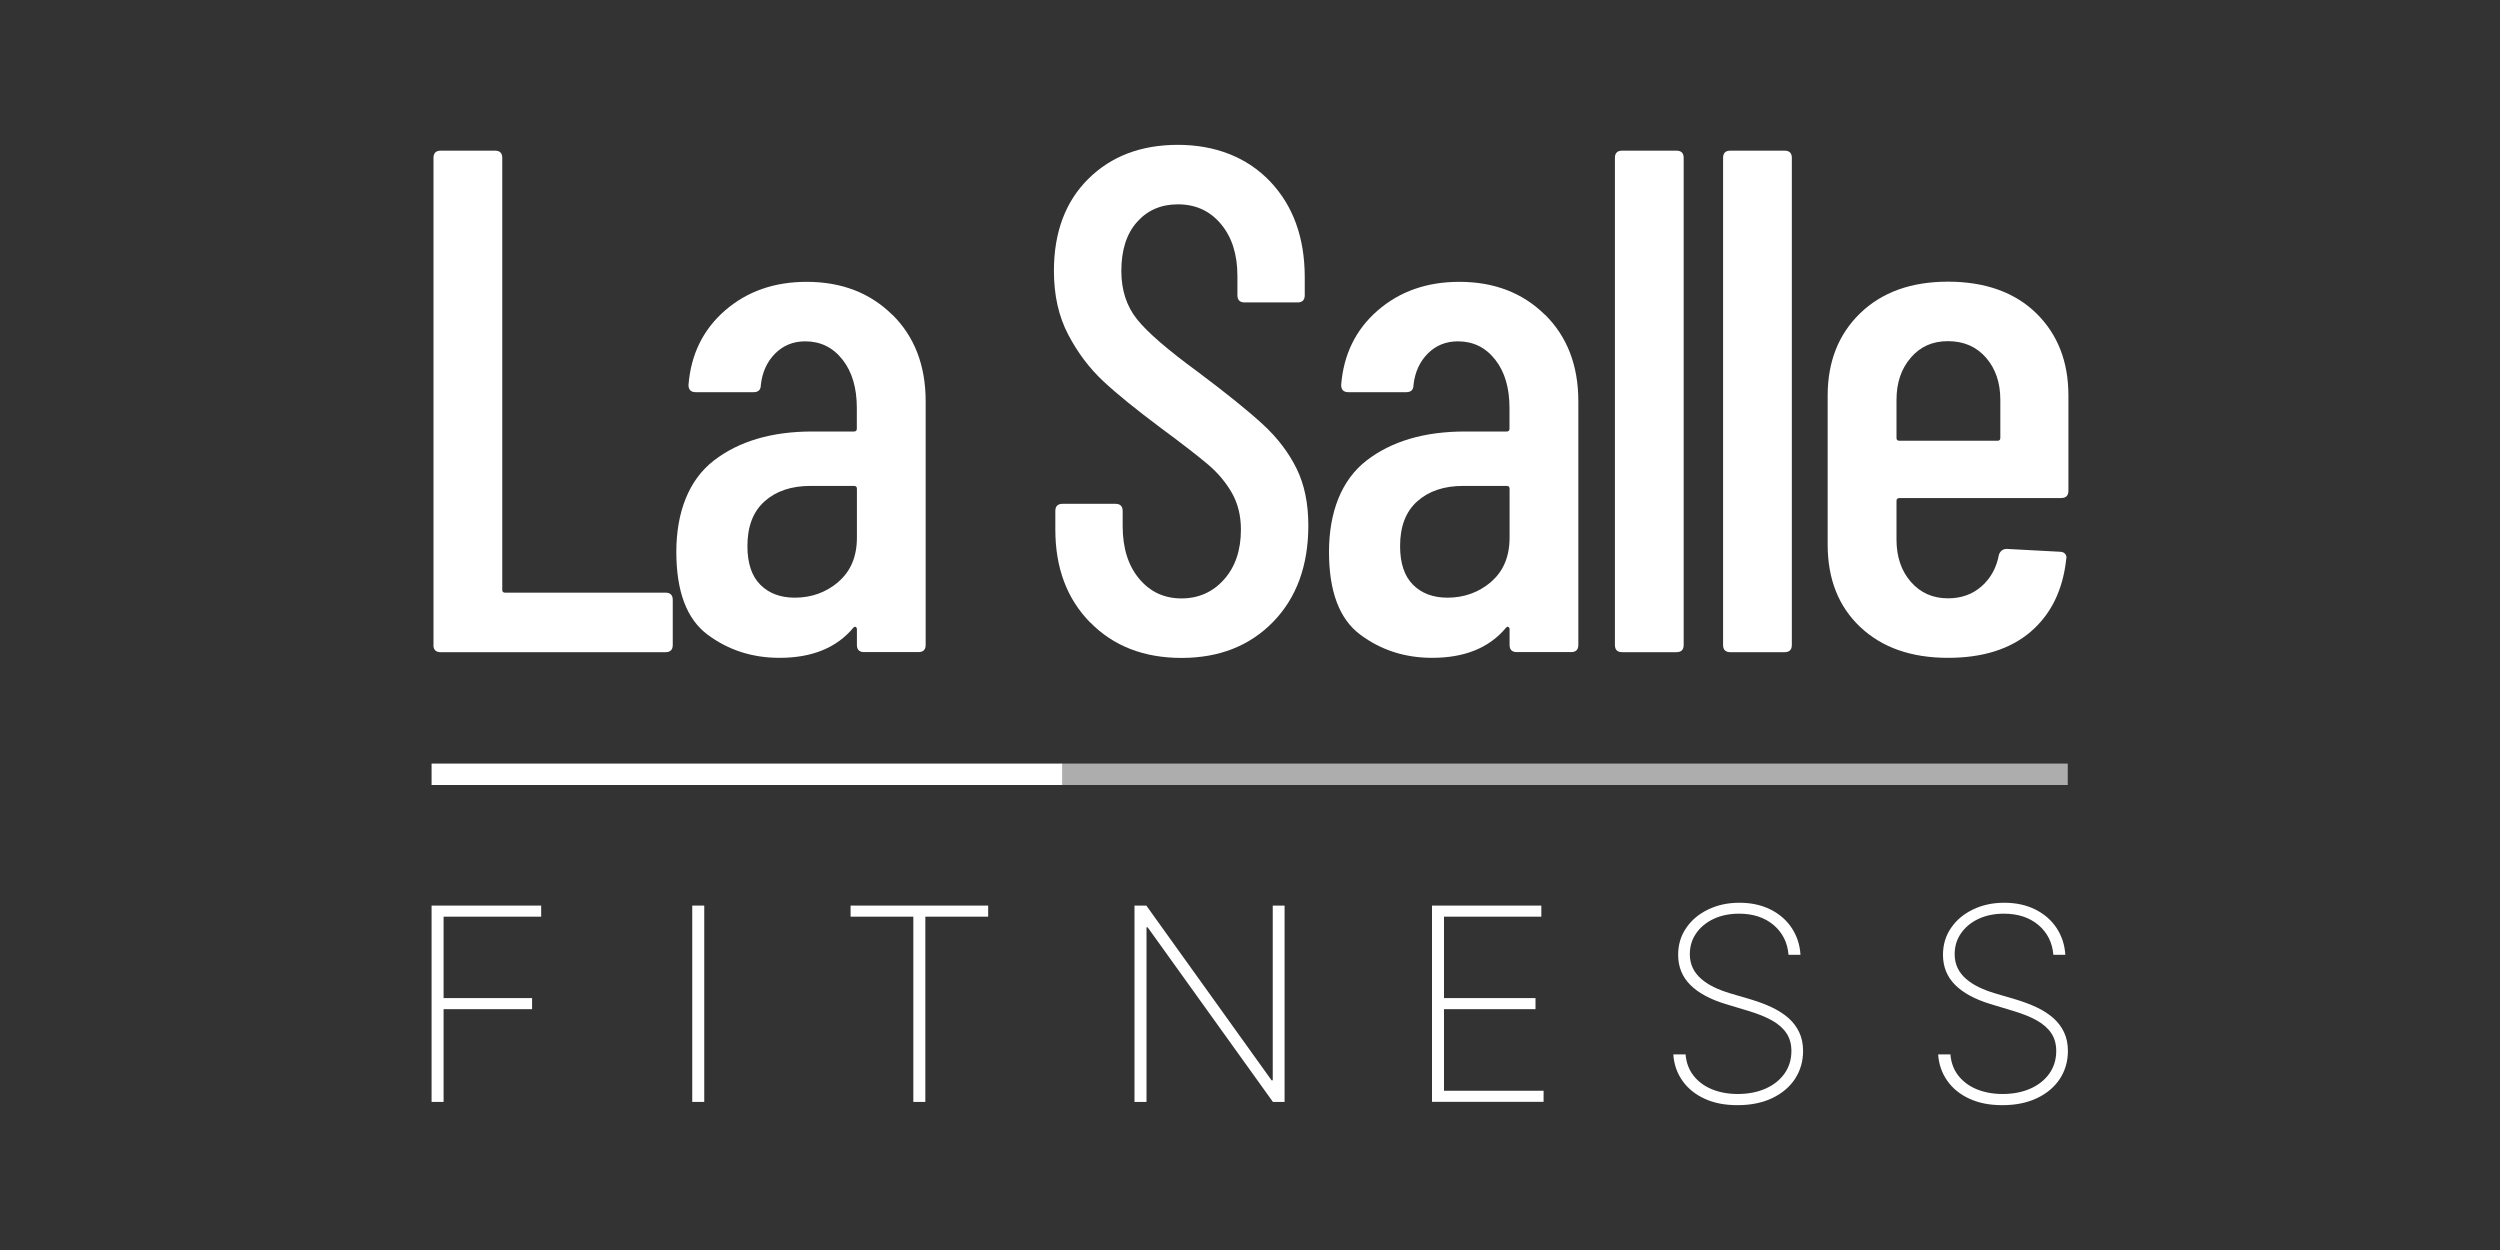
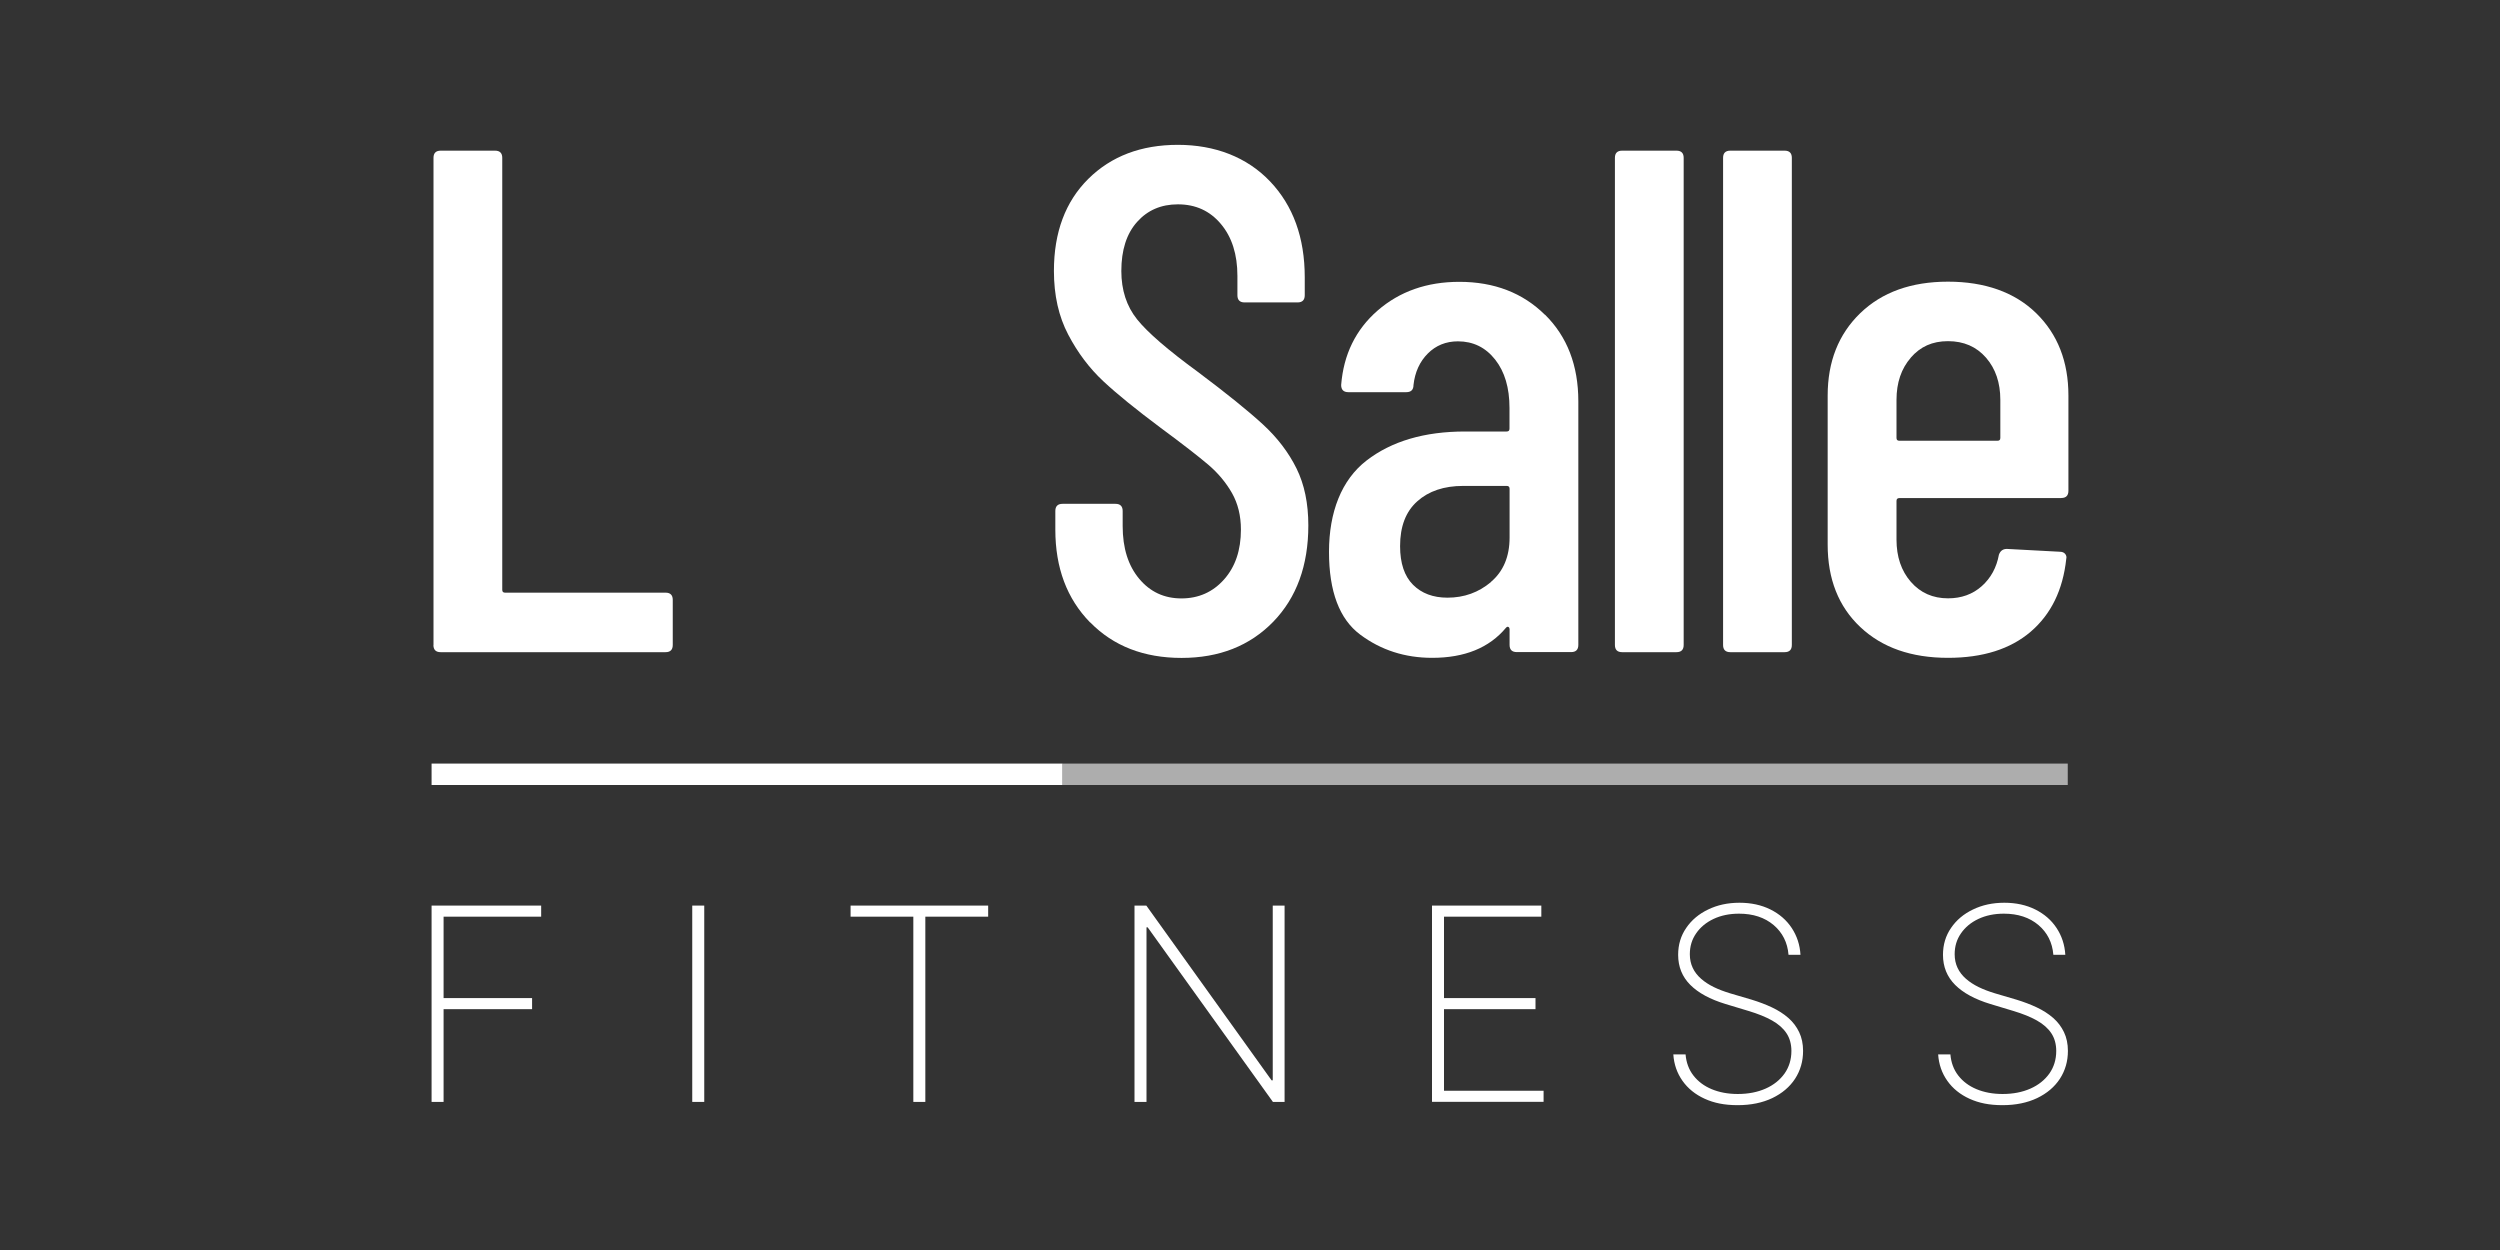
<svg xmlns="http://www.w3.org/2000/svg" id="uuid-911dd579-239b-45be-a222-99b28a913031" width="300" height="150" viewBox="0 0 300 150">
  <rect x="0" y="0" width="300" height="150" fill="#333333" stroke="none" />
  <path d="m52.02,77.4V18.94c0-.57.29-.86.86-.86h6.53c.57,0,.86.29.86.86v51.84c0,.23.11.34.34.34h19.26c.57,0,.86.29.86.86v5.42c0,.57-.29.86-.86.86h-27c-.57,0-.86-.29-.86-.86Z" style="fill:#fff;" />
-   <path d="m107.08,37.76c2.67,2.64,4,6.1,4,10.4v29.23c0,.57-.29.86-.86.86h-6.53c-.57,0-.86-.29-.86-.86v-1.89c0-.11-.04-.2-.13-.26-.09-.06-.19-.03-.3.09-2.01,2.41-4.96,3.61-8.86,3.61-3.27,0-6.15-.93-8.64-2.79-2.49-1.86-3.74-5.17-3.74-9.93s1.5-8.64,4.51-10.96c3.01-2.32,6.95-3.48,11.82-3.48h4.99c.23,0,.34-.11.34-.34v-2.49c0-2.41-.57-4.34-1.72-5.8-1.15-1.46-2.64-2.19-4.47-2.19-1.43,0-2.64.49-3.61,1.46s-1.55,2.24-1.72,3.78c0,.57-.29.86-.86.86h-6.96c-.57,0-.86-.29-.86-.86.29-3.67,1.75-6.65,4.38-8.94,2.64-2.29,5.9-3.44,9.8-3.44,4.18,0,7.61,1.32,10.27,3.95Zm-6.49,32.07c1.49-1.26,2.24-3.04,2.24-5.33v-5.85c0-.23-.12-.34-.34-.34h-5.24c-2.29,0-4.13.62-5.5,1.85-1.38,1.23-2.06,3.02-2.06,5.37,0,2.06.52,3.61,1.55,4.64,1.03,1.03,2.41,1.55,4.13,1.55,2.01,0,3.75-.63,5.24-1.89Z" style="fill:#fff;" />
  <path d="m130.81,74.69c-2.78-2.84-4.17-6.55-4.17-11.13v-2.24c0-.57.29-.86.86-.86h6.36c.57,0,.86.29.86.86v1.81c0,2.64.66,4.74,1.98,6.32,1.32,1.58,3.01,2.36,5.07,2.36s3.77-.76,5.12-2.28c1.35-1.52,2.02-3.51,2.02-5.98,0-1.66-.36-3.12-1.07-4.38-.72-1.26-1.66-2.39-2.84-3.4-1.18-1-3.08-2.48-5.72-4.43-2.92-2.18-5.22-4.04-6.88-5.59-1.66-1.55-3.07-3.41-4.21-5.59-1.15-2.18-1.72-4.73-1.72-7.65,0-4.64,1.38-8.32,4.13-11.05,2.75-2.72,6.33-4.08,10.75-4.08s8.27,1.46,11.05,4.38c2.78,2.92,4.17,6.76,4.17,11.52v2.15c0,.57-.29.86-.86.86h-6.36c-.57,0-.86-.29-.86-.86v-2.32c0-2.58-.66-4.66-1.98-6.23-1.32-1.58-3.04-2.36-5.16-2.36-2.01,0-3.64.7-4.9,2.11-1.26,1.41-1.89,3.37-1.89,5.89,0,2.29.63,4.23,1.89,5.8,1.26,1.58,3.7,3.68,7.31,6.32,3.44,2.58,6.03,4.67,7.78,6.28,1.75,1.61,3.09,3.37,4.04,5.29.95,1.92,1.42,4.2,1.42,6.84,0,4.81-1.41,8.67-4.21,11.56-2.81,2.89-6.48,4.34-11,4.34s-8.18-1.42-10.96-4.26Z" style="fill:#fff;" />
  <path d="m185.4,37.76c2.67,2.64,4,6.1,4,10.4v29.23c0,.57-.29.86-.86.86h-6.53c-.57,0-.86-.29-.86-.86v-1.89c0-.11-.04-.2-.13-.26-.09-.06-.19-.03-.3.09-2.01,2.41-4.96,3.61-8.86,3.61-3.27,0-6.15-.93-8.64-2.79-2.49-1.86-3.74-5.17-3.74-9.93s1.5-8.64,4.51-10.96c3.01-2.32,6.95-3.48,11.82-3.48h4.99c.23,0,.34-.11.34-.34v-2.49c0-2.41-.57-4.34-1.72-5.8-1.15-1.46-2.64-2.19-4.47-2.19-1.43,0-2.64.49-3.61,1.46s-1.55,2.24-1.72,3.78c0,.57-.29.86-.86.86h-6.96c-.57,0-.86-.29-.86-.86.29-3.67,1.75-6.65,4.38-8.94,2.64-2.29,5.9-3.44,9.8-3.44,4.18,0,7.61,1.32,10.27,3.95Zm-6.49,32.07c1.49-1.26,2.24-3.04,2.24-5.33v-5.85c0-.23-.12-.34-.34-.34h-5.24c-2.29,0-4.13.62-5.5,1.85-1.38,1.23-2.06,3.02-2.06,5.37,0,2.06.52,3.61,1.55,4.64,1.03,1.03,2.41,1.55,4.13,1.55,2.01,0,3.75-.63,5.24-1.89Z" style="fill:#fff;" />
  <path d="m193.79,77.4V18.94c0-.57.29-.86.86-.86h6.53c.57,0,.86.29.86.86v58.46c0,.57-.29.86-.86.86h-6.53c-.57,0-.86-.29-.86-.86Z" style="fill:#fff;" />
  <path d="m206.77,77.4V18.94c0-.57.29-.86.86-.86h6.53c.57,0,.86.29.86.86v58.46c0,.57-.29.86-.86.86h-6.53c-.57,0-.86-.29-.86-.86Z" style="fill:#fff;" />
  <path d="m247.35,59.77h-19.43c-.23,0-.34.12-.34.34v4.64c0,2.06.57,3.75,1.72,5.07,1.15,1.32,2.64,1.98,4.47,1.98,1.6,0,2.95-.49,4.04-1.46,1.09-.97,1.78-2.24,2.06-3.78.17-.46.49-.69.95-.69l6.36.34c.29,0,.5.09.64.26.14.17.19.37.13.6-.4,3.73-1.82,6.63-4.26,8.73-2.44,2.09-5.75,3.14-9.93,3.14-4.41,0-7.92-1.23-10.53-3.7-2.61-2.46-3.91-5.76-3.91-9.89v-17.88c0-4.07,1.3-7.36,3.91-9.89,2.61-2.52,6.12-3.78,10.53-3.78s8,1.26,10.58,3.78c2.58,2.52,3.87,5.82,3.87,9.89v11.43c0,.57-.29.86-.86.86Zm-18.05-16.85c-1.15,1.32-1.72,3.01-1.72,5.07v4.56c0,.23.11.34.34.34h11.78c.23,0,.34-.11.34-.34v-4.56c0-2.06-.57-3.75-1.72-5.07-1.15-1.32-2.67-1.98-4.56-1.98s-3.32.66-4.47,1.98Z" style="fill:#fff;" />
  <path d="m51.79,132.23v-23.56h13.15v1.33h-11.71v9.77h10.62v1.33h-10.62v11.13h-1.44Z" style="fill:#fff;" />
  <path d="m84.51,108.67v23.56h-1.44v-23.56h1.44Z" style="fill:#fff;" />
  <path d="m102.07,110v-1.33h16.51v1.33h-7.54v22.23h-1.44v-22.23h-7.54Z" style="fill:#fff;" />
  <path d="m154.15,108.67v23.56h-1.4l-15.03-20.95h-.14v20.95h-1.44v-23.56h1.42l15.03,20.97h.14v-20.97h1.43Z" style="fill:#fff;" />
  <path d="m171.84,132.23v-23.56h13.12v1.33h-11.68v9.77h10.98v1.33h-10.98v9.79h11.95v1.33h-13.39Z" style="fill:#fff;" />
  <path d="m214.62,114.56c-.12-1.46-.72-2.65-1.79-3.56-1.07-.9-2.45-1.36-4.15-1.36-1.14,0-2.16.21-3.05.63-.89.42-1.59,1-2.09,1.73-.51.73-.76,1.56-.76,2.51,0,.61.12,1.15.35,1.64.23.49.57.92,1,1.3s.94.71,1.53,1,1.24.53,1.96.75l2.58.76c.88.27,1.7.58,2.44.93s1.4.77,1.96,1.26c.56.49.99,1.06,1.3,1.71s.47,1.4.47,2.25c0,1.24-.32,2.35-.96,3.34-.64.98-1.55,1.75-2.73,2.32-1.18.56-2.56.85-4.16.85s-2.84-.26-3.96-.77-2.01-1.23-2.66-2.15c-.65-.92-1.02-1.97-1.1-3.17h1.47c.08.97.39,1.82.94,2.53.55.71,1.28,1.26,2.19,1.64.91.38,1.96.58,3.13.58,1.27,0,2.38-.22,3.35-.65.97-.43,1.72-1.04,2.27-1.81.54-.77.82-1.68.82-2.7,0-.83-.2-1.54-.59-2.13-.39-.59-.97-1.1-1.73-1.53-.76-.43-1.71-.81-2.84-1.15l-2.75-.83c-1.84-.56-3.25-1.32-4.22-2.29-.97-.97-1.46-2.17-1.46-3.61,0-1.21.32-2.29.97-3.23.64-.94,1.52-1.68,2.63-2.21,1.11-.54,2.36-.81,3.76-.81s2.64.27,3.72.81,1.93,1.28,2.55,2.22.98,2.01,1.05,3.22h-1.42Z" style="fill:#fff;" />
  <path d="m246.4,114.56c-.12-1.46-.72-2.65-1.79-3.56-1.07-.9-2.45-1.36-4.15-1.36-1.14,0-2.16.21-3.05.63-.89.42-1.59,1-2.09,1.73-.51.73-.76,1.56-.76,2.51,0,.61.12,1.15.35,1.64.23.49.57.92,1,1.3s.94.71,1.53,1,1.24.53,1.96.75l2.58.76c.88.27,1.7.58,2.44.93s1.4.77,1.96,1.26c.56.49.99,1.06,1.3,1.71s.47,1.4.47,2.25c0,1.24-.32,2.35-.96,3.34-.64.98-1.55,1.75-2.73,2.32-1.18.56-2.56.85-4.16.85s-2.84-.26-3.96-.77-2.01-1.23-2.66-2.15c-.65-.92-1.02-1.97-1.1-3.17h1.47c.08.97.39,1.82.94,2.53.55.71,1.28,1.26,2.19,1.64.91.38,1.96.58,3.13.58,1.27,0,2.38-.22,3.35-.65.97-.43,1.72-1.04,2.27-1.81.54-.77.82-1.68.82-2.7,0-.83-.2-1.54-.59-2.13-.39-.59-.97-1.1-1.73-1.53-.76-.43-1.71-.81-2.84-1.15l-2.75-.83c-1.84-.56-3.25-1.32-4.22-2.29-.97-.97-1.46-2.17-1.46-3.61,0-1.21.32-2.29.97-3.23.64-.94,1.52-1.68,2.63-2.21,1.11-.54,2.36-.81,3.76-.81s2.64.27,3.72.81,1.93,1.28,2.55,2.22.98,2.01,1.05,3.22h-1.42Z" style="fill:#fff;" />
  <rect x="51.79" y="91.63" width="75.71" height="2.57" style="fill:#fff;" />
  <rect x="127.5" y="91.63" width="120.63" height="2.57" style="fill:#fff; opacity:.6;" />
</svg>